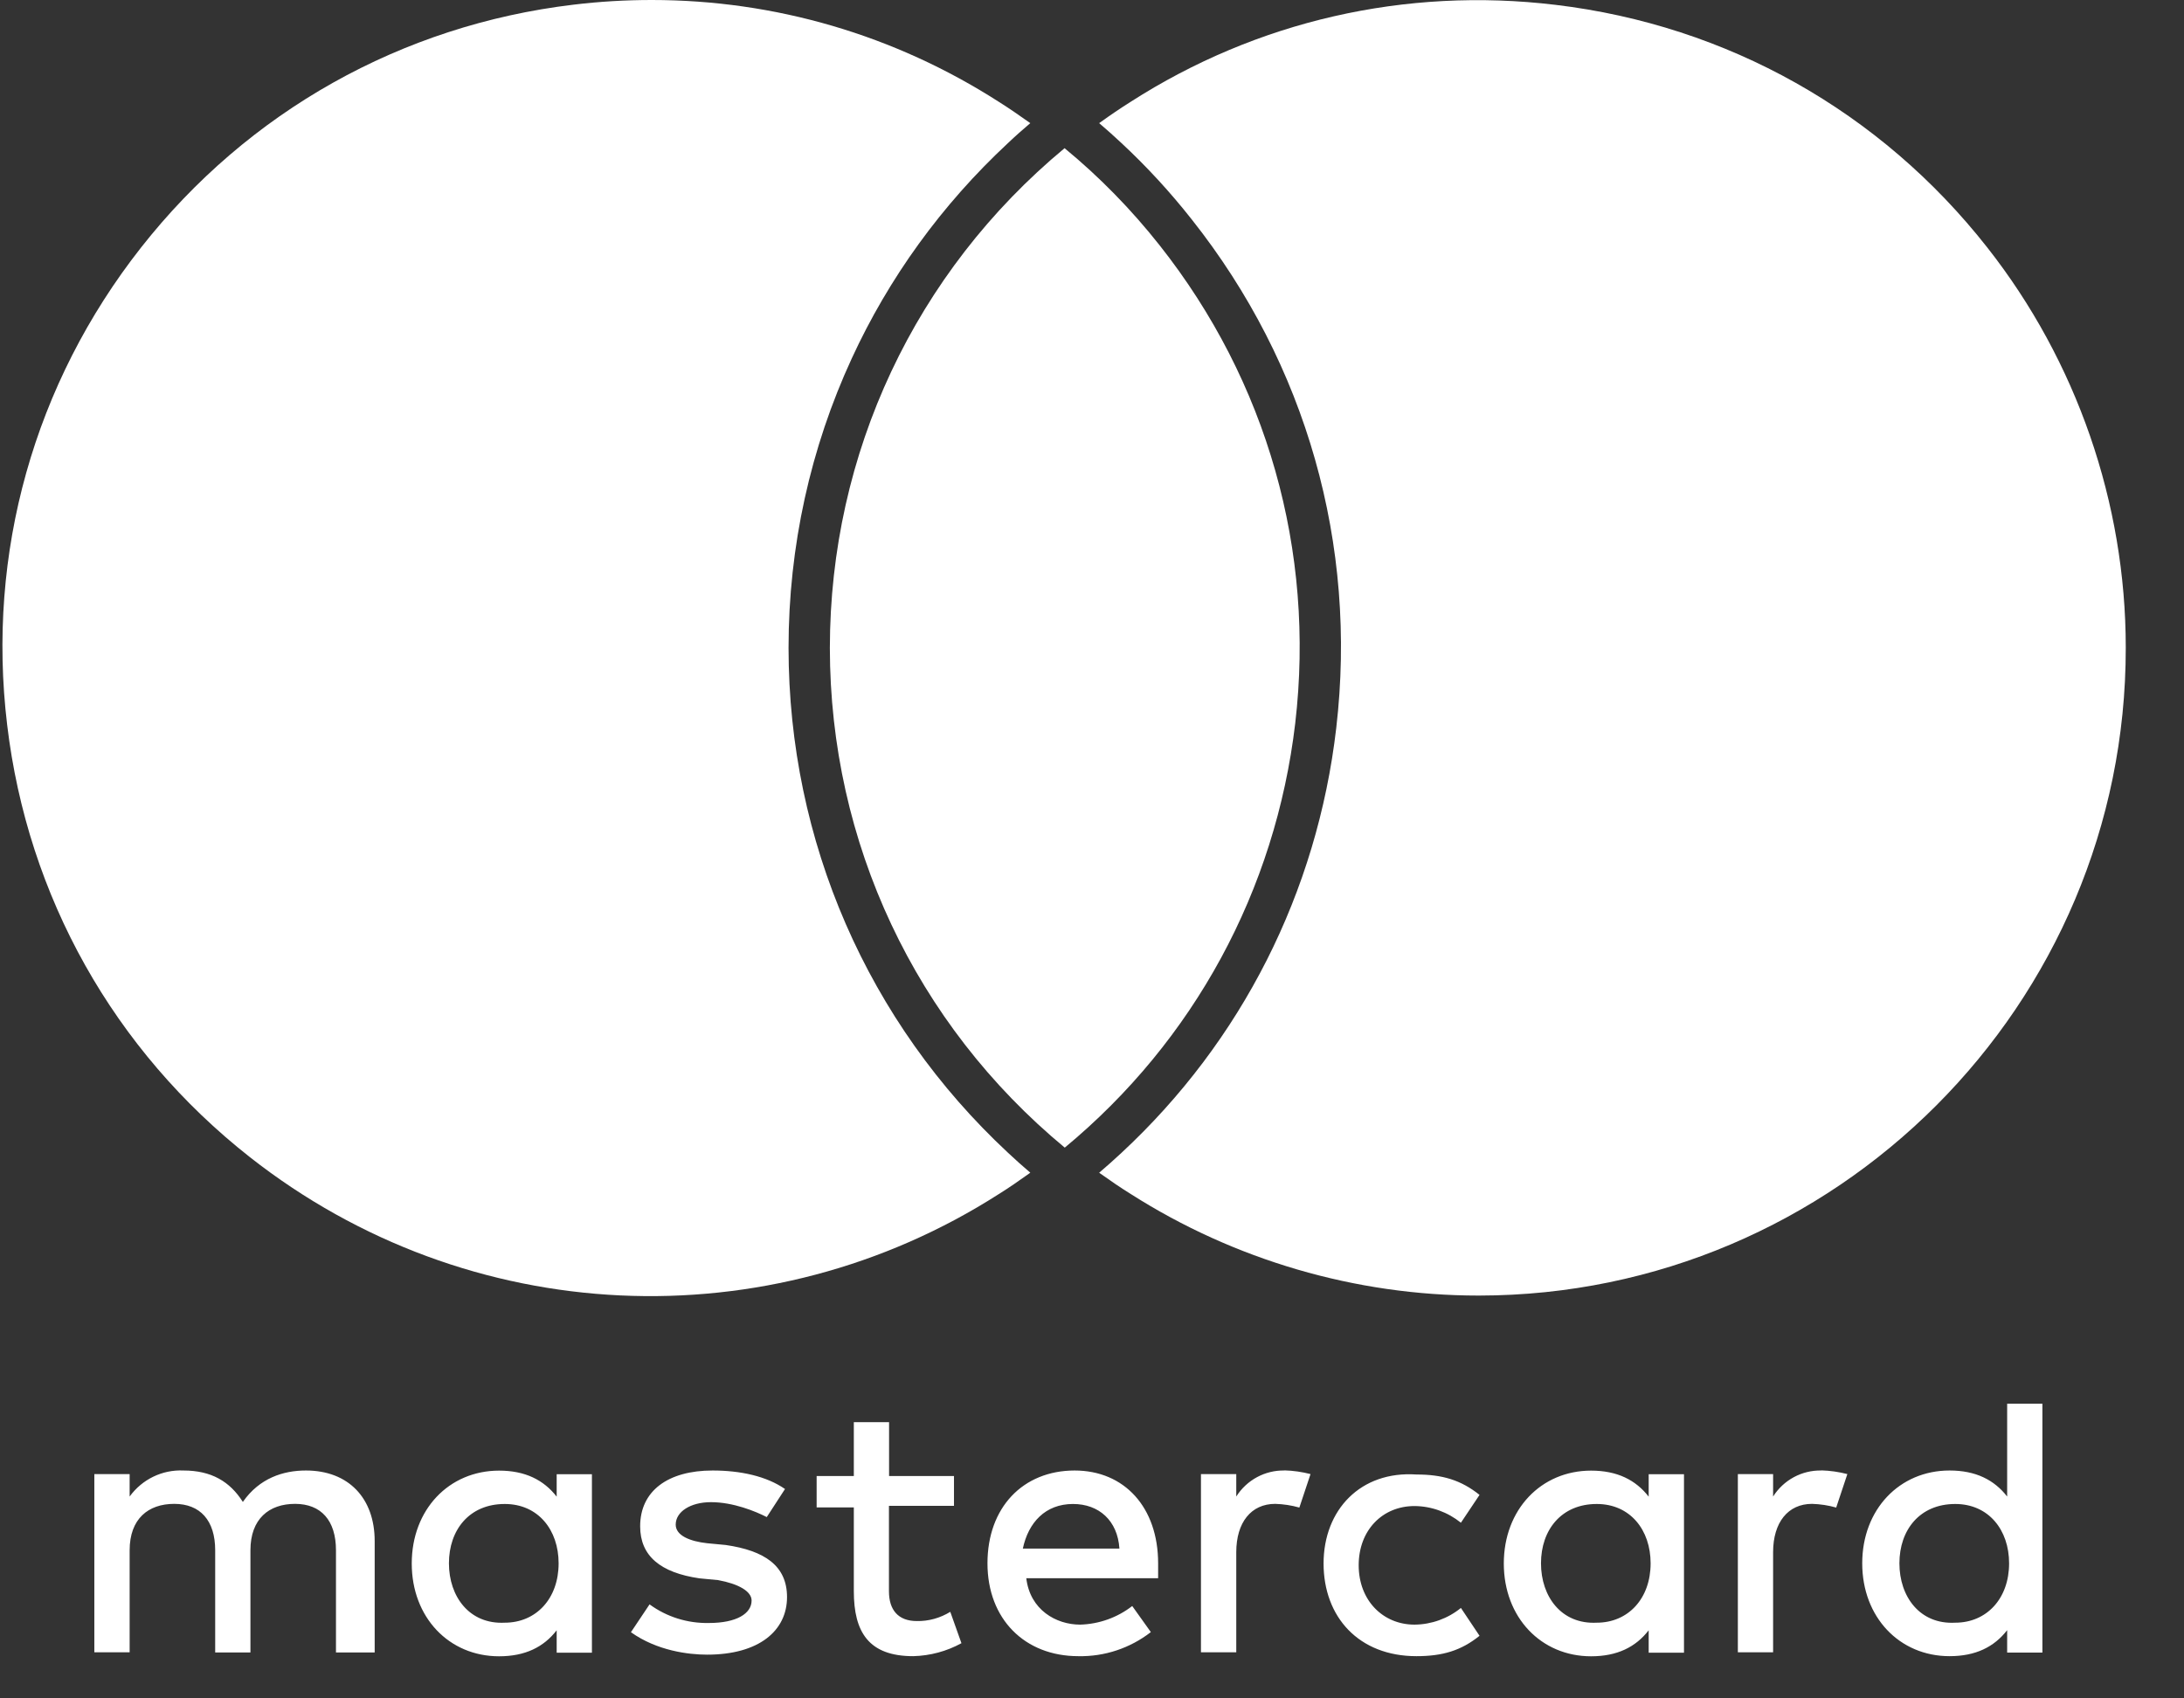
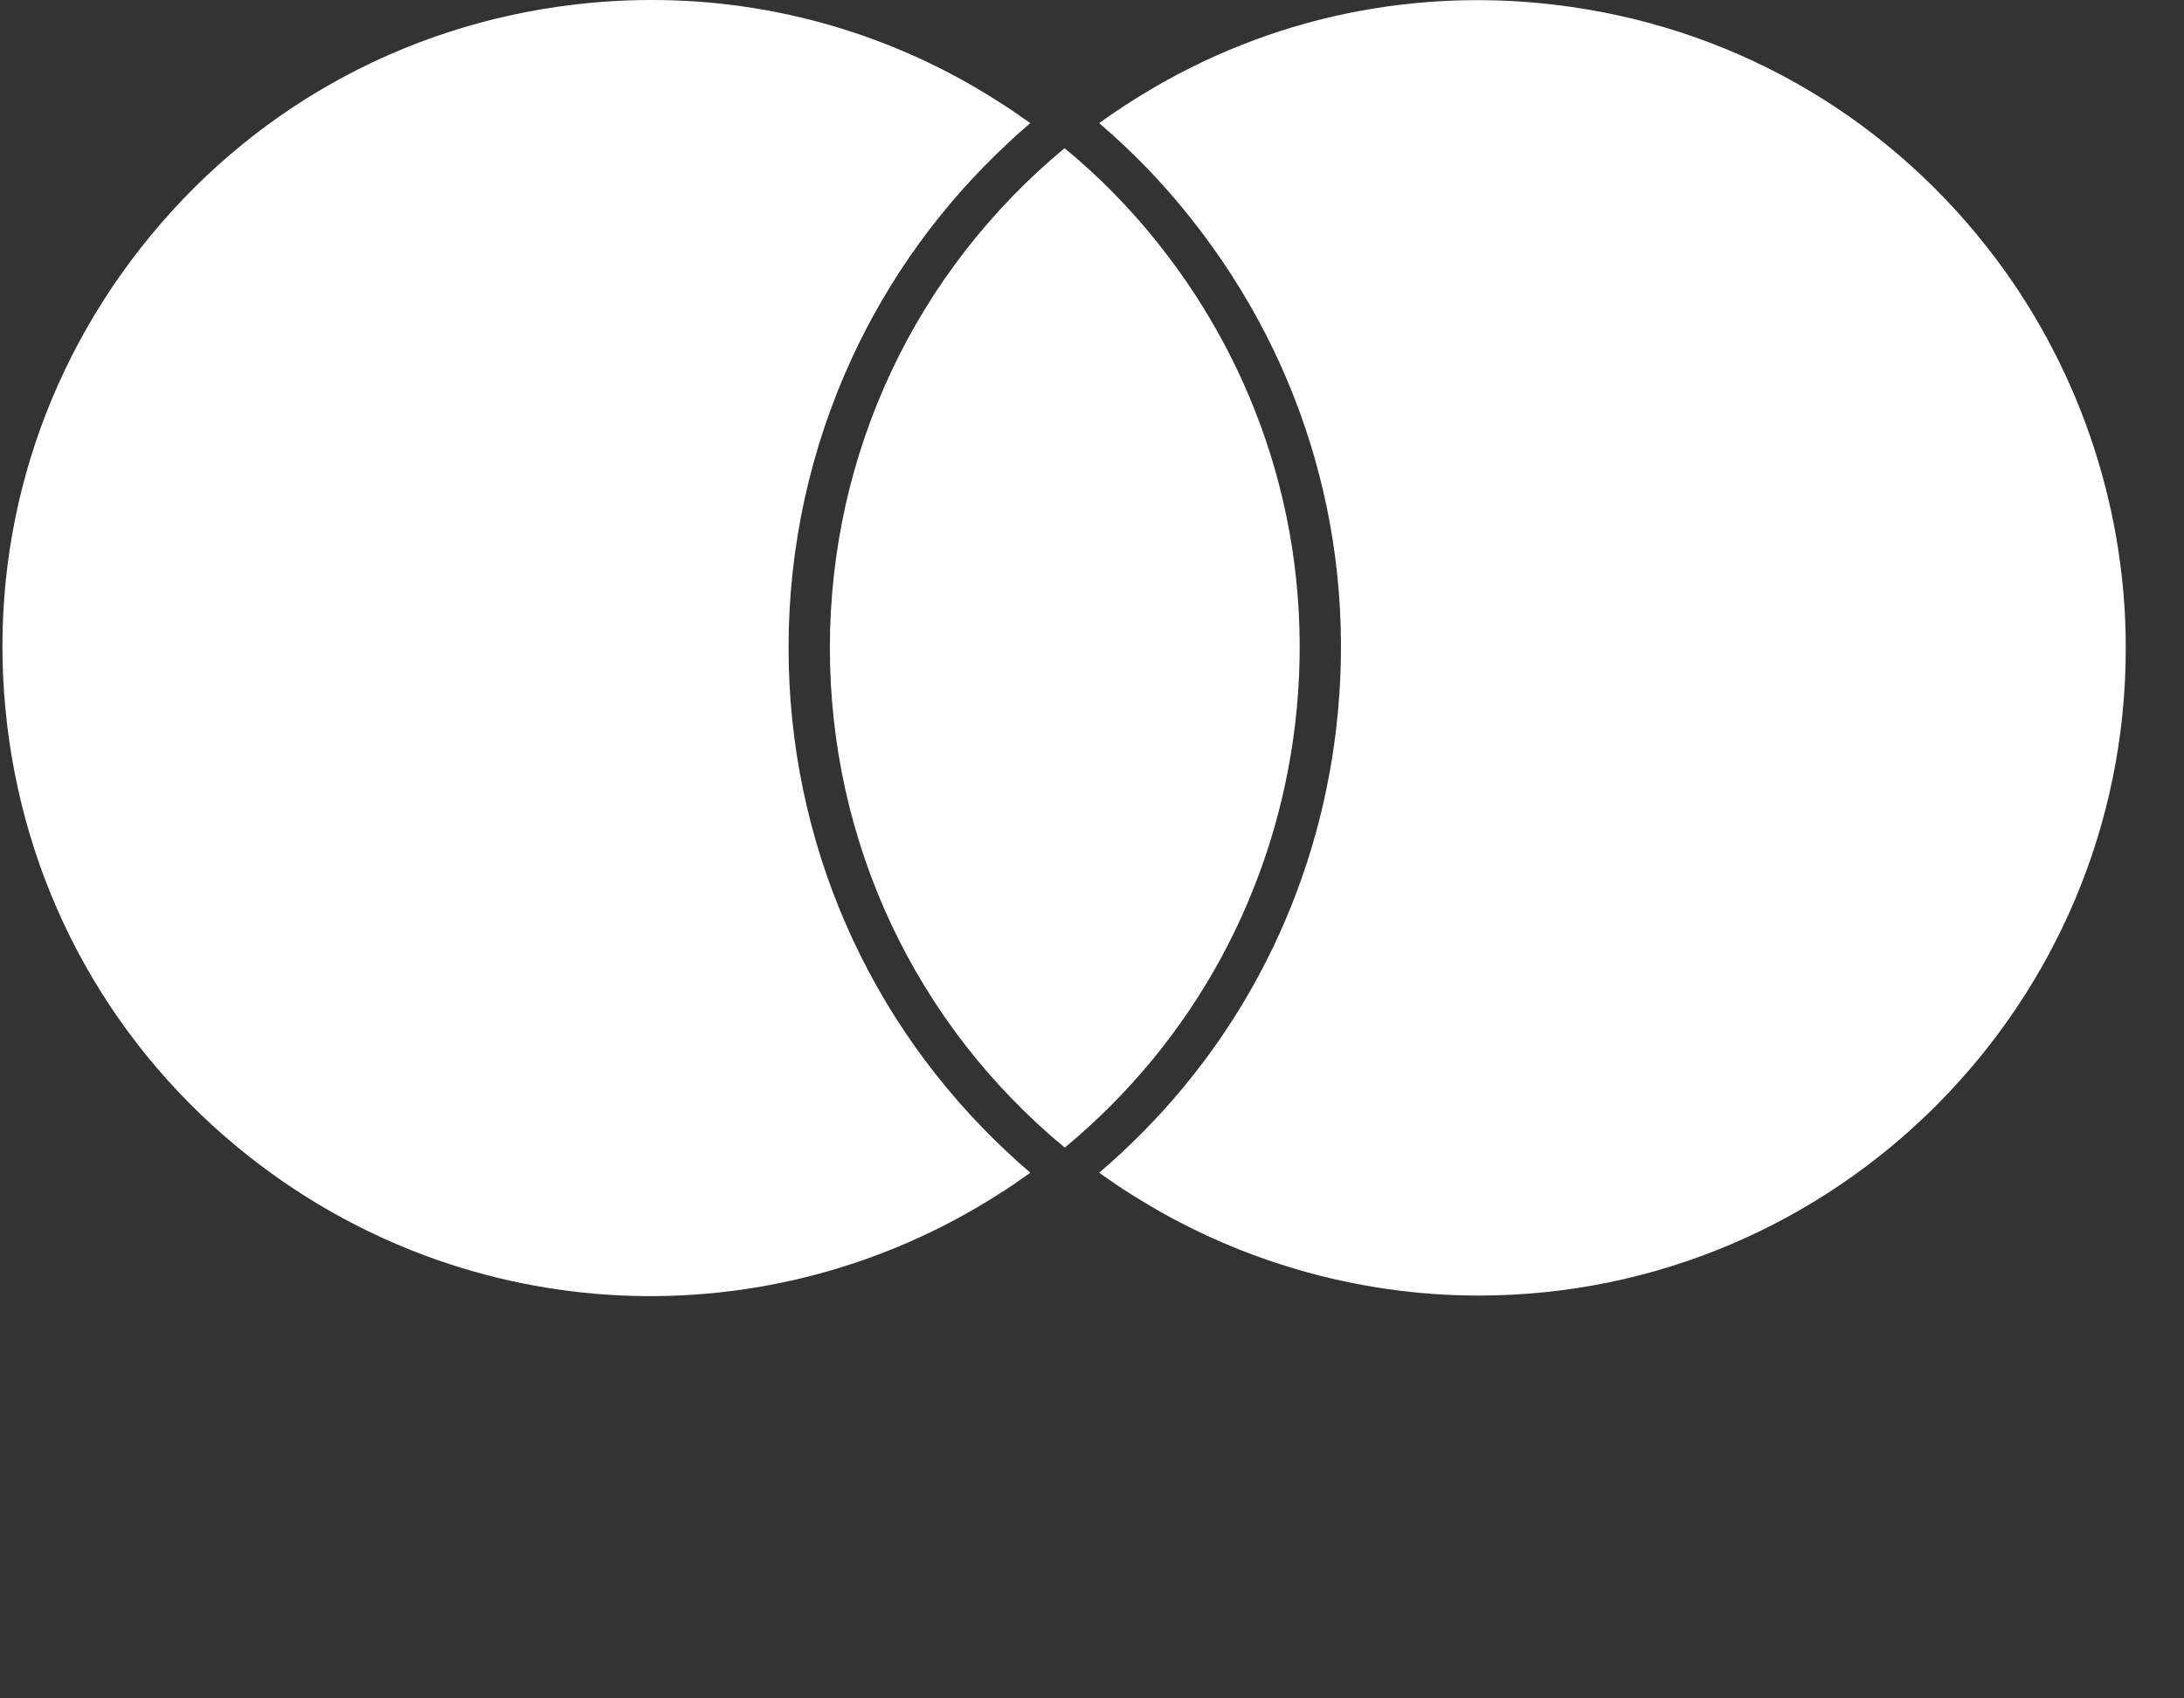
<svg xmlns="http://www.w3.org/2000/svg" width="36" height="28" viewBox="0 0 36 28" fill="none">
  <rect x="0" y="0" width="36" height="28" fill="#333333" stroke="none" />
-   <path d="M6.176 27.243V25.406C6.176 24.702 5.747 24.243 5.043 24.243C4.673 24.243 4.278 24.366 4.003 24.761C3.79 24.425 3.485 24.243 3.024 24.243C2.675 24.227 2.343 24.388 2.137 24.672V24.302H1.555V27.24H2.137V25.558C2.137 25.04 2.443 24.793 2.872 24.793C3.301 24.793 3.547 25.067 3.547 25.558V27.243H4.128V25.558C4.128 25.04 4.435 24.793 4.864 24.793C5.293 24.793 5.538 25.067 5.538 25.558V27.243H6.181H6.176ZM15.727 24.334H14.655V23.446H14.074V24.334H13.461V24.852H14.074V26.232C14.074 26.907 14.319 27.304 15.053 27.304C15.332 27.297 15.604 27.224 15.848 27.09L15.664 26.573C15.498 26.675 15.307 26.729 15.112 26.725C14.805 26.725 14.653 26.541 14.653 26.234V24.826H15.725V24.334H15.727ZM21.175 24.243C20.852 24.236 20.55 24.4 20.378 24.672V24.302H19.796V27.24H20.378V25.59C20.378 25.099 20.623 24.793 21.02 24.793C21.154 24.797 21.288 24.817 21.418 24.854L21.602 24.302C21.461 24.266 21.318 24.245 21.172 24.241L21.175 24.243ZM12.941 24.549C12.634 24.336 12.205 24.243 11.746 24.243C11.011 24.243 10.552 24.579 10.552 25.163C10.552 25.653 10.888 25.928 11.531 26.021L11.837 26.05C12.173 26.112 12.389 26.234 12.389 26.387C12.389 26.6 12.144 26.757 11.685 26.757C11.333 26.764 10.99 26.657 10.707 26.45L10.4 26.909C10.829 27.215 11.349 27.279 11.656 27.279C12.514 27.279 12.973 26.882 12.973 26.33C12.973 25.812 12.602 25.564 11.962 25.471L11.656 25.442C11.381 25.412 11.138 25.319 11.138 25.135C11.138 24.922 11.383 24.765 11.719 24.765C12.089 24.765 12.455 24.917 12.639 25.011L12.939 24.549H12.941ZM21.817 25.773C21.817 26.661 22.399 27.304 23.348 27.304C23.777 27.304 24.084 27.213 24.388 26.968L24.081 26.509C23.866 26.684 23.595 26.782 23.316 26.784C22.798 26.784 22.396 26.387 22.396 25.805C22.396 25.224 22.791 24.829 23.316 24.829C23.595 24.831 23.863 24.929 24.081 25.104L24.388 24.645C24.081 24.4 23.775 24.309 23.348 24.309C22.428 24.247 21.817 24.89 21.817 25.778V25.773ZM17.716 24.243C16.858 24.243 16.277 24.856 16.277 25.773C16.277 26.691 16.89 27.304 17.775 27.304C18.207 27.313 18.629 27.172 18.97 26.907L18.663 26.477C18.418 26.668 18.116 26.775 17.805 26.784C17.407 26.784 16.978 26.539 16.917 26.019H19.09V25.773C19.09 24.854 18.538 24.243 17.712 24.243H17.716ZM17.687 24.795C18.116 24.795 18.422 25.07 18.452 25.53H16.86C16.951 25.101 17.23 24.795 17.687 24.795ZM9.757 25.773V24.304H9.176V24.674C8.963 24.4 8.658 24.245 8.227 24.245C7.4 24.245 6.787 24.888 6.787 25.776C6.787 26.664 7.4 27.306 8.227 27.306C8.656 27.306 8.963 27.154 9.176 26.877V27.247H9.757V25.773ZM7.4 25.773C7.4 25.222 7.736 24.795 8.32 24.795C8.872 24.795 9.208 25.224 9.208 25.773C9.208 26.355 8.838 26.752 8.32 26.752C7.739 26.782 7.4 26.323 7.4 25.773ZM30.024 24.243C29.701 24.236 29.399 24.4 29.227 24.672V24.302H28.646V27.24H29.227V25.59C29.227 25.099 29.472 24.793 29.869 24.793C30.003 24.797 30.137 24.817 30.267 24.854L30.451 24.302C30.31 24.266 30.167 24.245 30.022 24.241L30.024 24.243ZM27.758 25.773V24.304H27.176V24.674C26.963 24.4 26.659 24.245 26.227 24.245C25.401 24.245 24.788 24.888 24.788 25.776C24.788 26.664 25.401 27.306 26.227 27.306C26.656 27.306 26.963 27.154 27.176 26.877V27.247H27.758V25.773ZM25.401 25.773C25.401 25.222 25.737 24.795 26.32 24.795C26.872 24.795 27.208 25.224 27.208 25.773C27.208 26.355 26.838 26.752 26.32 26.752C25.739 26.782 25.401 26.323 25.401 25.773ZM33.666 25.773V23.142H33.085V24.672C32.871 24.397 32.567 24.243 32.136 24.243C31.309 24.243 30.696 24.886 30.696 25.773C30.696 26.661 31.309 27.304 32.136 27.304C32.565 27.304 32.871 27.152 33.085 26.875V27.245H33.666V25.773ZM31.309 25.773C31.309 25.222 31.645 24.795 32.229 24.795C32.781 24.795 33.117 25.224 33.117 25.773C33.117 26.355 32.747 26.752 32.229 26.752C31.648 26.784 31.309 26.325 31.309 25.773Z" fill="white" />
  <path d="M21.35 11.924C21.025 14.678 19.68 17.156 17.551 18.92C15.087 16.881 13.681 13.89 13.679 10.682C13.681 7.473 15.087 4.485 17.548 2.443C18.125 2.918 18.65 3.456 19.113 4.042C20.886 6.283 21.681 9.083 21.35 11.924Z" fill="white" />
  <path d="M16.615 19.004C16.733 19.115 16.858 19.227 16.983 19.333C16.978 19.338 16.971 19.34 16.967 19.345C16.801 19.463 16.636 19.579 16.465 19.685C12.666 22.117 7.729 21.913 4.119 19.077C1.878 17.315 0.456 14.783 0.118 11.951C-0.223 9.117 0.563 6.322 2.325 4.081C4.089 1.837 6.619 0.416 9.453 0.077C9.884 0.025 10.314 0 10.743 0C12.775 0 14.746 0.577 16.463 1.678C16.633 1.785 16.801 1.901 16.967 2.019C16.971 2.023 16.978 2.026 16.983 2.03C16.858 2.137 16.733 2.246 16.615 2.359C15.521 3.377 14.651 4.582 14.04 5.909C13.361 7.382 12.998 9.004 12.998 10.682C13 13.872 14.306 16.854 16.615 19.004Z" fill="white" />
  <path d="M35.04 10.673V10.682C35.045 16.563 30.262 21.355 24.379 21.359H24.372C22.344 21.359 20.344 20.771 18.641 19.686C18.468 19.579 18.3 19.463 18.134 19.345C18.13 19.34 18.123 19.338 18.118 19.334C18.243 19.227 18.368 19.116 18.488 19.004C20.464 17.167 21.711 14.713 22.026 12.003C22.378 8.981 21.534 6.004 19.646 3.62C19.292 3.17 18.904 2.748 18.486 2.359C18.366 2.246 18.243 2.137 18.118 2.03C18.123 2.026 18.13 2.023 18.134 2.019C18.3 1.899 18.468 1.785 18.638 1.678C20.712 0.348 23.162 -0.218 25.641 0.08C28.471 0.418 30.998 1.839 32.758 4.081C34.229 5.952 35.04 8.291 35.04 10.673Z" fill="white" />
</svg>